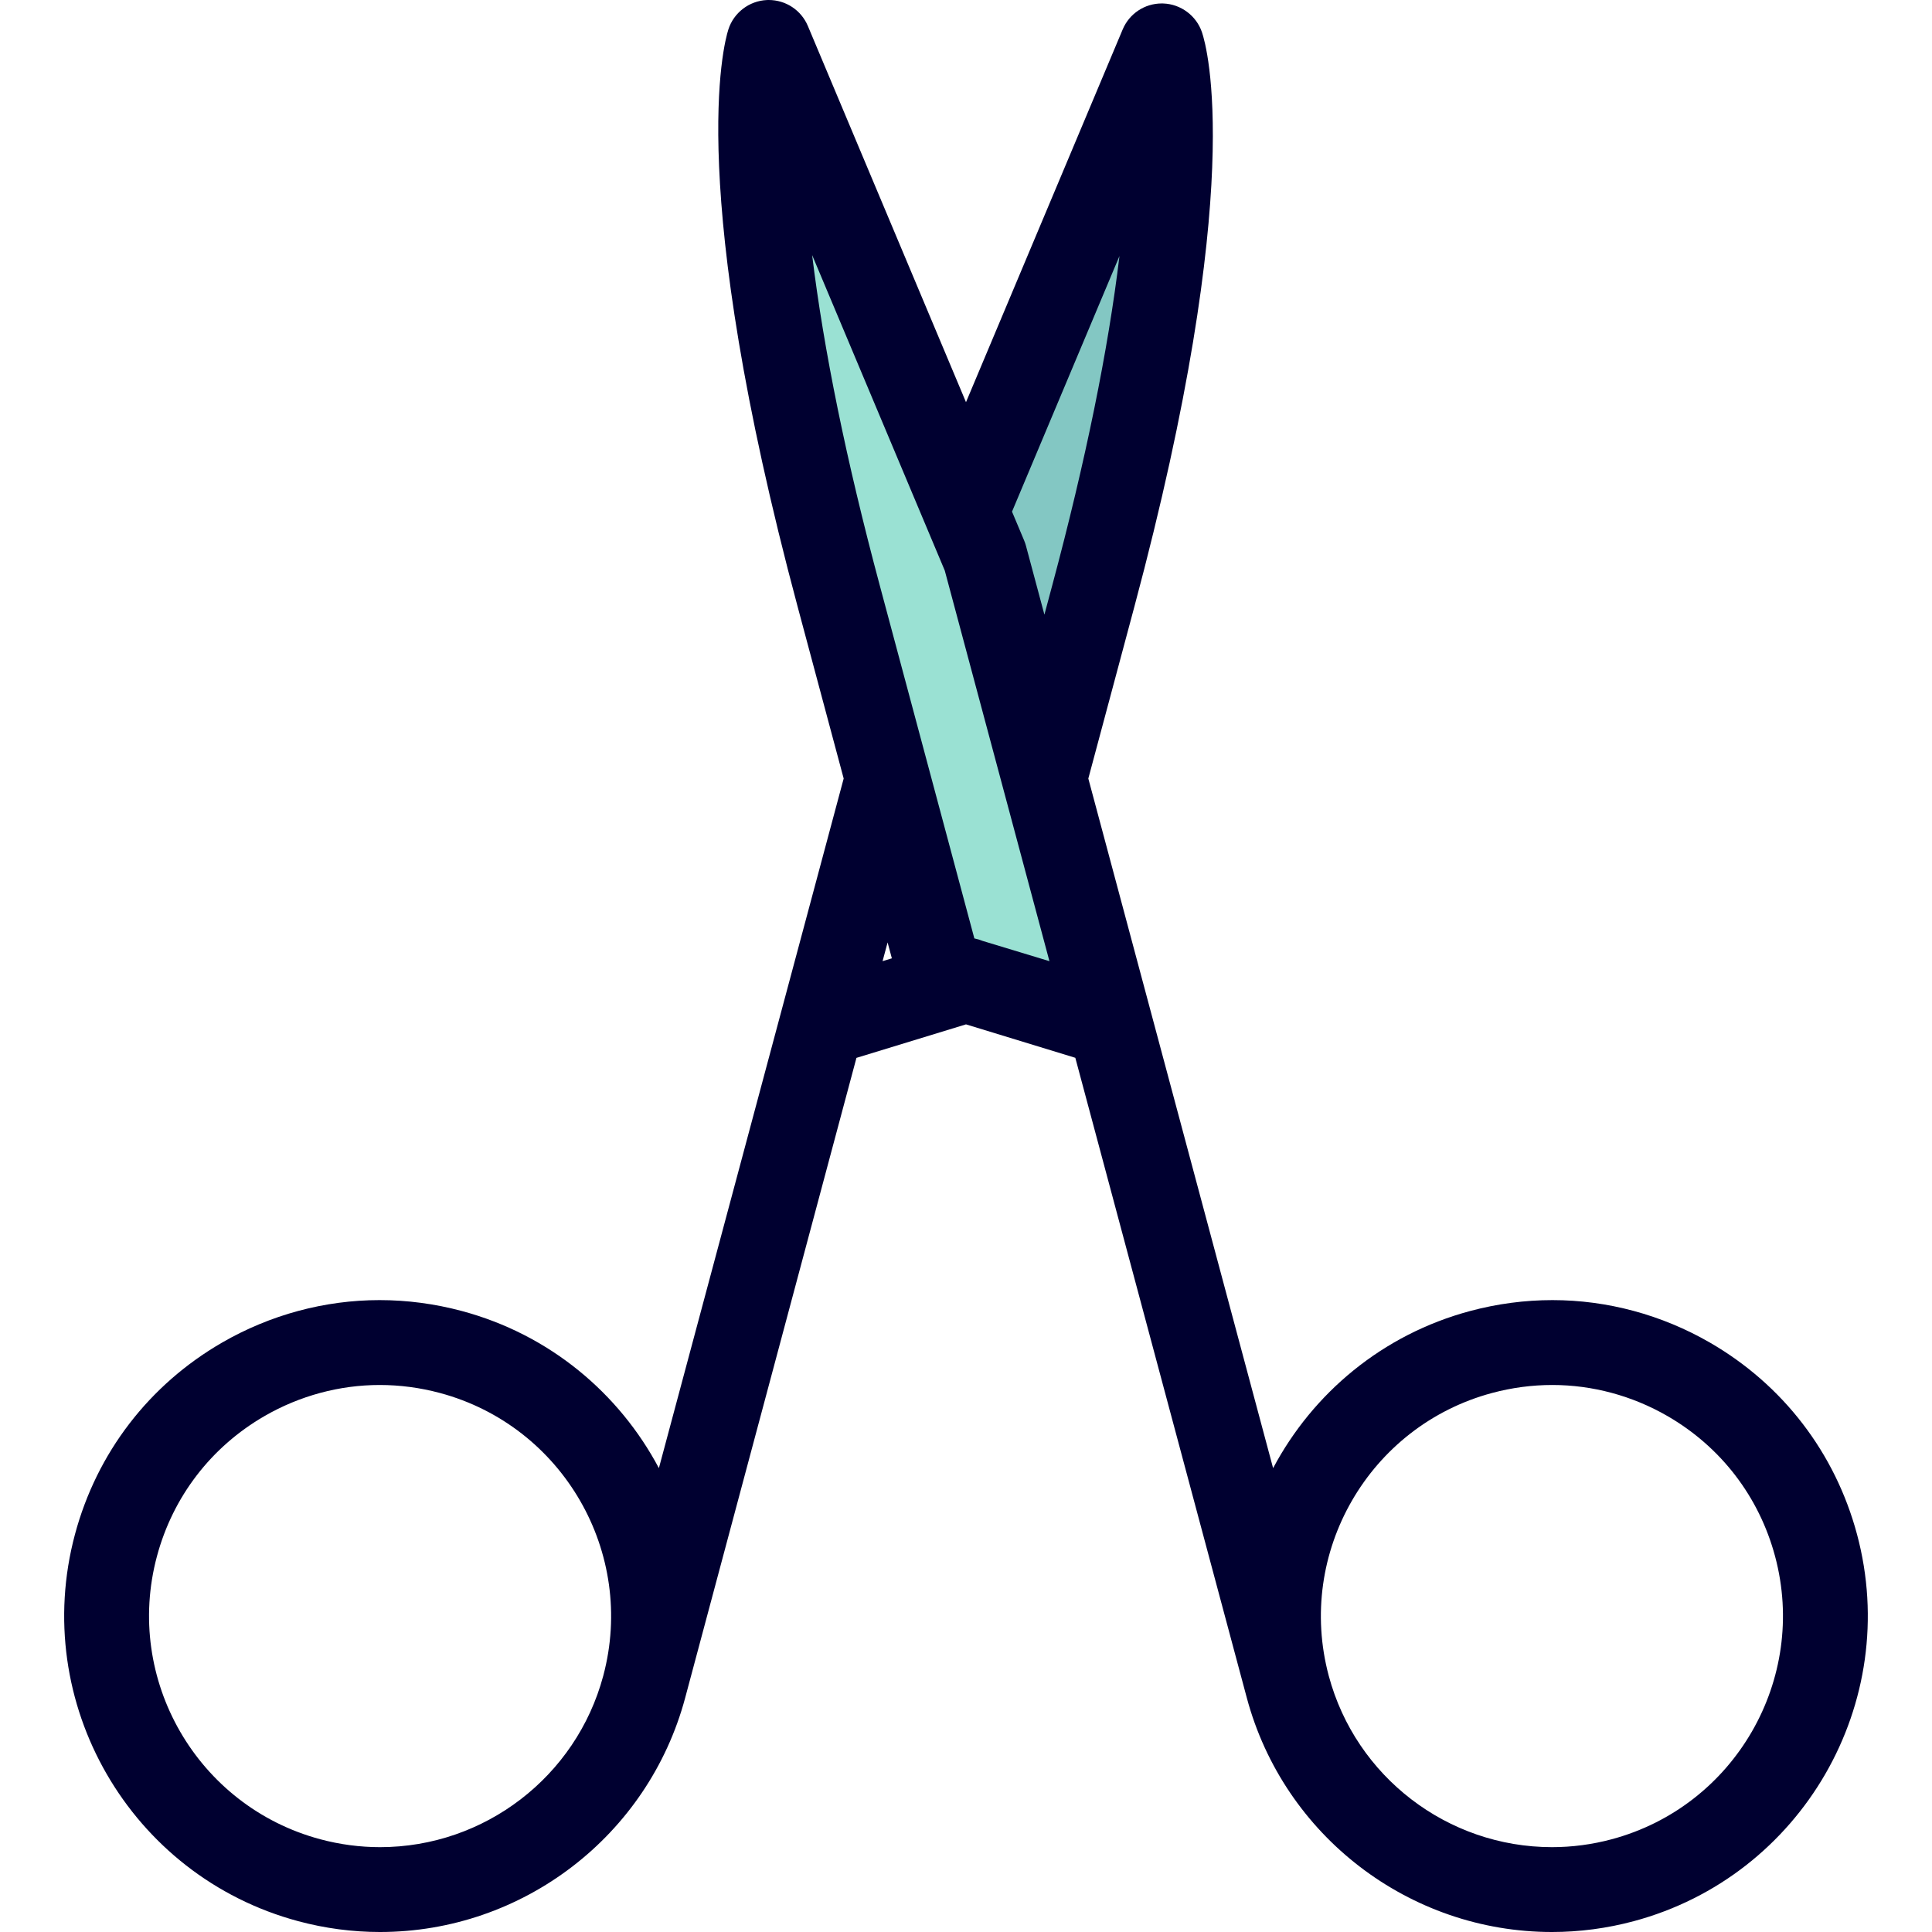
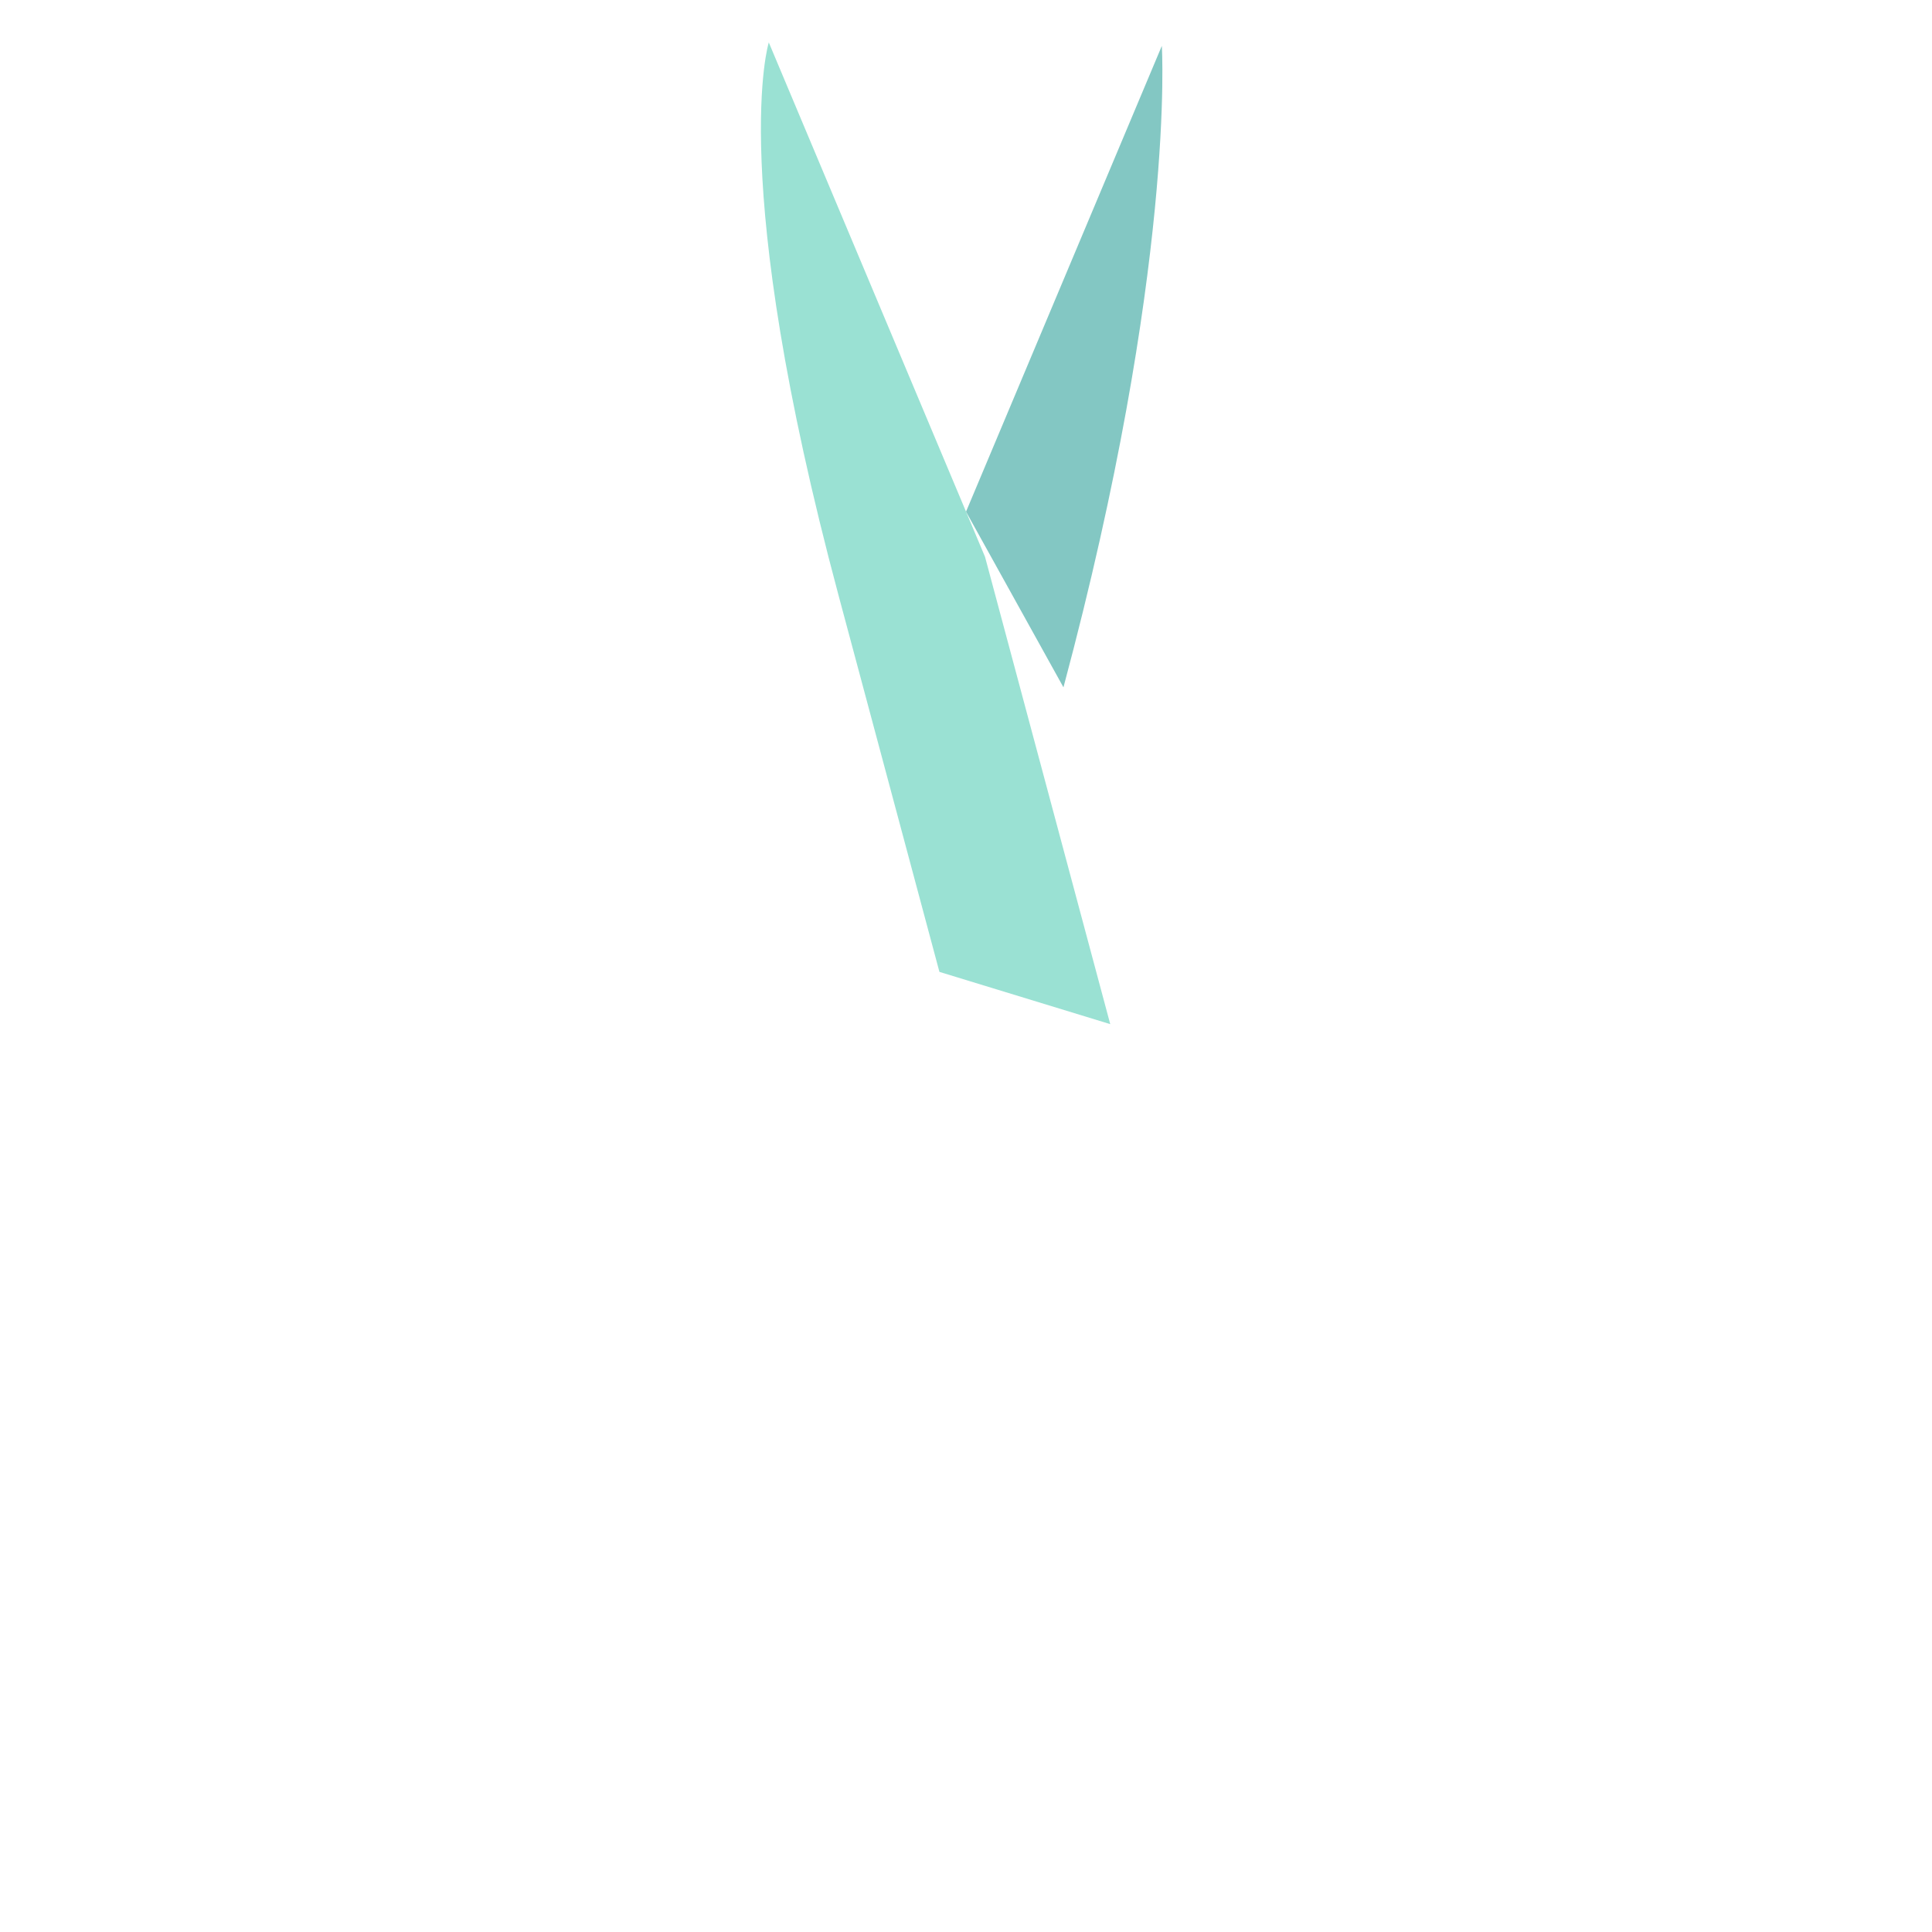
<svg xmlns="http://www.w3.org/2000/svg" height="800px" width="800px" version="1.1" id="Layer_1" viewBox="0 0 511.998 511.998" xml:space="preserve">
  <path style="fill:#9AE1D3;" d="M203.737,11.246c0,0-11.271,35.486,18.536,146.725l26.685,99.589l45.267,13.844l-33.178-123.822  L203.737,11.246z" />
  <path style="fill:#83C7C3;" d="M256.008,135.596l51.886-123.432c0,0,3.738,58.745-26.069,169.984L256.008,135.596z" />
-   <path style="fill:#000030;" d="M492.129,406.618c-5.786-21.597-19.637-39.648-39.001-50.827c-12.749-7.36-27.176-11.25-41.72-11.25  c-7.313,0-14.647,0.971-21.798,2.887c-23.327,6.25-41.702,21.829-52.225,41.642L305.076,268.49l-16.659-62.172l12.176-45.441  C330.418,49.564,319.842,12.433,318.538,8.566c-1.484-4.403-5.601-7.474-10.244-7.643c-0.14-0.004-0.279-0.008-0.419-0.008  c-4.53,0-8.595,2.703-10.354,6.887l-41.523,98.779L214.092,6.885C212.334,2.703,208.26,0,203.712,0c-0.163,0-0.327,0.003-0.491,0.01  c-4.685,0.211-8.788,3.358-10.207,7.828c-1.254,3.954-11.403,41.832,18.392,153.039l12.176,45.441l-16.658,62.169  c0,0.001,0,0.002-0.001,0.002l-32.31,120.579c-10.523-19.811-28.897-35.391-52.225-41.641c-7.153-1.917-14.489-2.888-21.802-2.888  c-14.542,0-28.969,3.89-41.717,11.251c-19.365,11.18-33.215,29.23-39.001,50.827c-11.945,44.584,14.607,90.573,59.189,102.519  c7.087,1.899,14.37,2.862,21.646,2.862c37.828-0.002,71.085-25.519,80.874-62.052c0.003-0.011,0.004-0.021,0.008-0.032  l45.382-169.57l29.031-8.878l28.97,8.86l45.449,169.62c9.79,36.536,43.048,62.053,80.874,62.052c7.278,0,14.561-0.964,21.645-2.862  C477.522,497.192,504.074,451.202,492.129,406.618z M296.669,67.847c-2.992,24.966-8.977,54.301-17.795,87.211l-2.097,7.825  l-4.881-18.214c-0.13-0.489-0.297-0.975-0.495-1.446l-3.208-7.632L296.669,67.847z M236.35,253.965l-2.459,0.752l1.33-4.963  L236.35,253.965z M100.71,489.513c-5.323,0-10.649-0.705-15.831-2.093c-32.607-8.738-52.027-42.374-43.29-74.983  c4.233-15.796,14.362-28.999,28.525-37.175c9.325-5.383,19.876-8.228,30.512-8.228c5.351,0,10.715,0.711,15.946,2.113  c32.595,8.734,52.011,42.348,43.3,74.945l-0.01,0.038c-0.001,0.004-0.001,0.009-0.003,0.013  C152.692,470.857,128.37,489.514,100.71,489.513z M260.389,249.347c-0.682-0.287-1.401-0.501-2.142-0.65l-0.035-0.01l-25.088-93.63  c-8.819-32.911-14.839-62.329-17.9-87.46l35.153,83.623l27.731,103.497L260.389,249.347z M427.12,487.42  c-5.182,1.389-10.508,2.093-15.831,2.093c-27.667-0.001-51.991-18.664-59.152-45.382c0,0,0-0.001,0-0.002l-0.001-0.004  c-8.732-32.606,10.688-66.241,43.293-74.977c5.231-1.401,10.597-2.113,15.946-2.113c10.636,0,21.187,2.845,30.512,8.228  c14.163,8.177,24.292,21.38,28.525,37.175C479.147,445.045,459.728,478.683,427.12,487.42z" />
</svg>